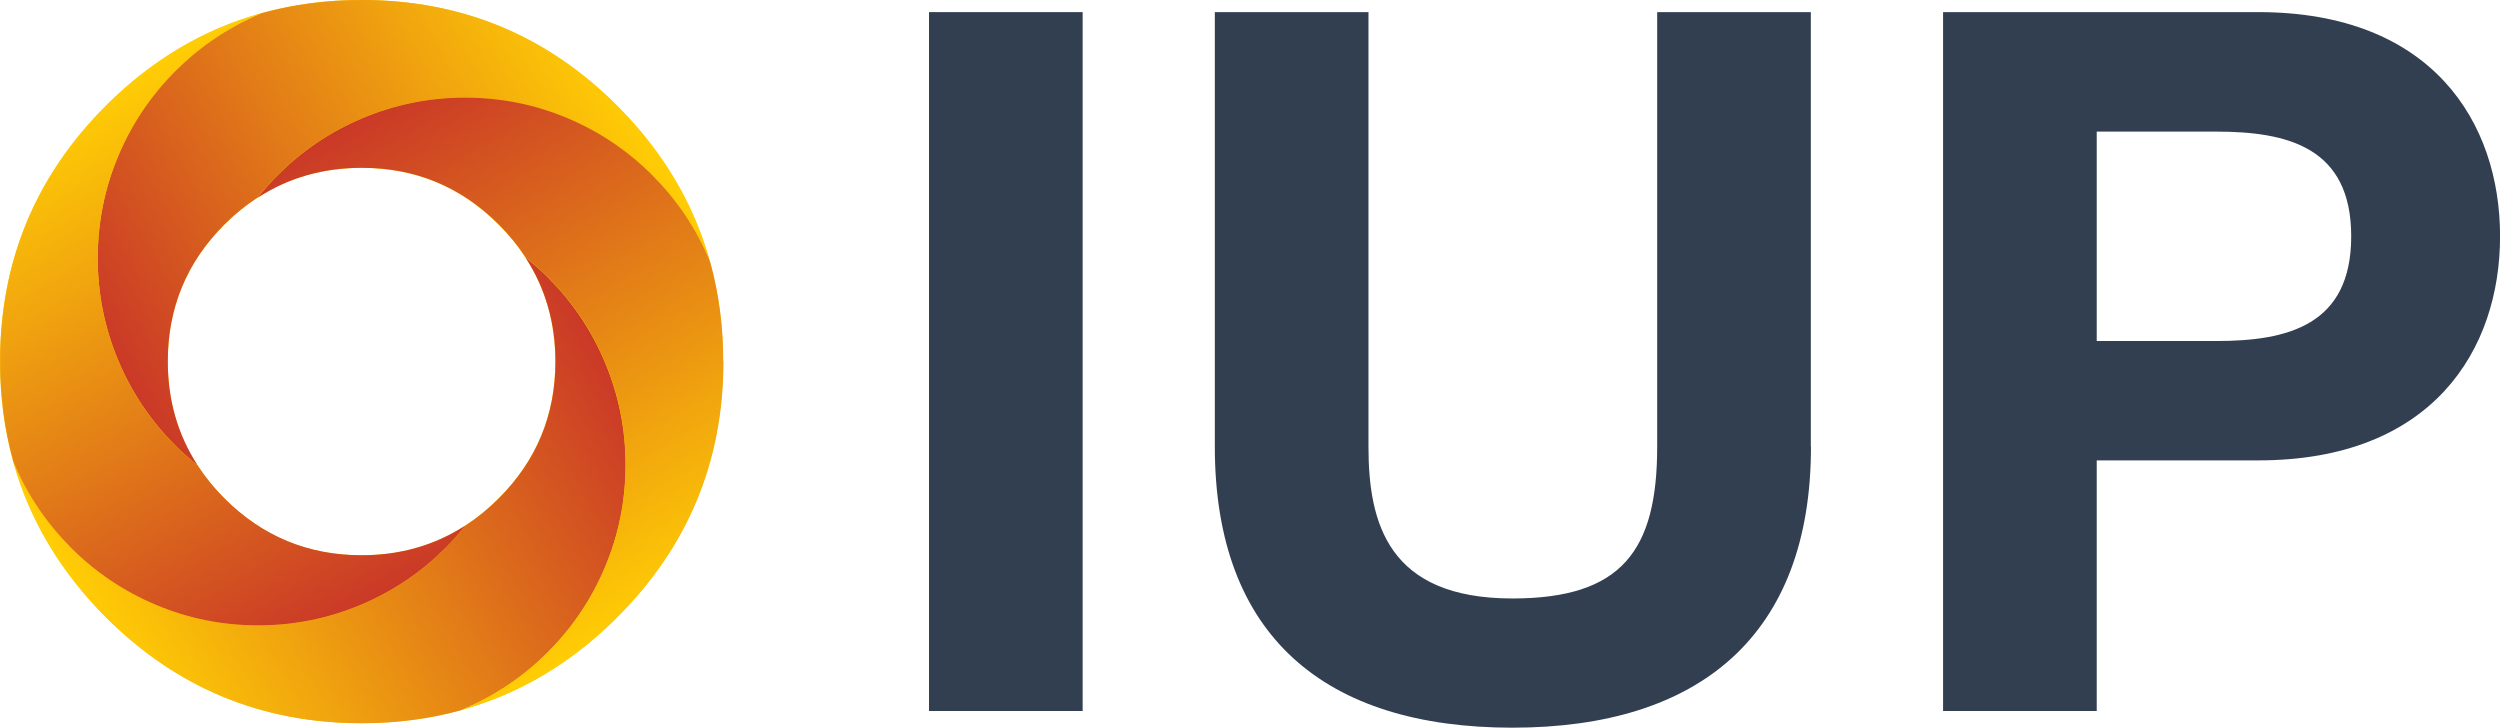
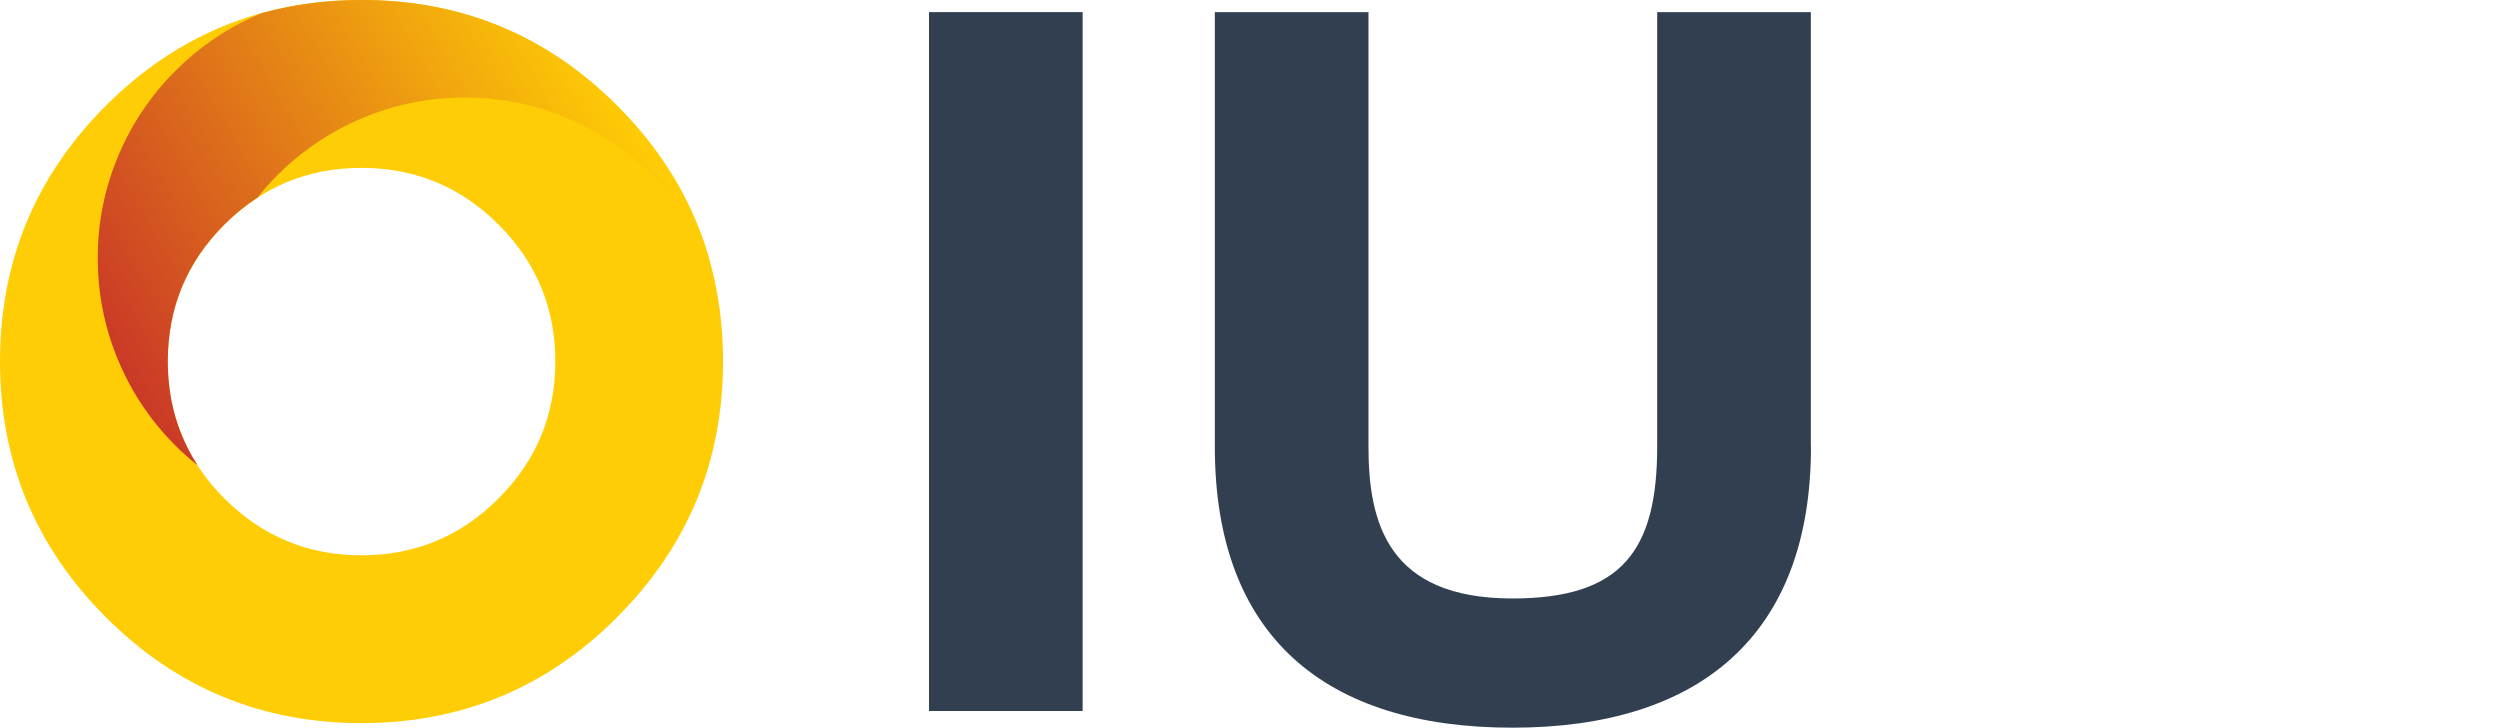
<svg xmlns="http://www.w3.org/2000/svg" xmlns:xlink="http://www.w3.org/1999/xlink" viewBox="0 0 355.03 103.33">
  <defs>
    <style> .cls-1 { fill: url(#linear-gradient); } .cls-1, .cls-2, .cls-3, .cls-4, .cls-5, .cls-6 { stroke-width: 0px; } .cls-2 { fill: url(#New_Gradient_Swatch); } .cls-3 { fill: #ffcd05; fill-rule: evenodd; } .cls-4 { fill: url(#linear-gradient-2); } .cls-5 { fill: url(#linear-gradient-3); } .cls-6 { fill: #323f51; } </style>
    <linearGradient id="linear-gradient" x1="15.82" y1="50.1" x2="86.51" y2="9.29" gradientUnits="userSpaceOnUse">
      <stop offset="0" stop-color="#ca3927" />
      <stop offset="1" stop-color="#ffcd05" />
    </linearGradient>
    <linearGradient id="New_Gradient_Swatch" data-name="New Gradient Swatch" x1="16.24" y1="93.44" x2="86.93" y2="52.62" gradientUnits="userSpaceOnUse">
      <stop offset="0" stop-color="#ffcd05" />
      <stop offset="1" stop-color="#ca3927" />
    </linearGradient>
    <linearGradient id="linear-gradient-2" x1="93.4" y1="86.5" x2="52.58" y2="15.8" gradientUnits="userSpaceOnUse">
      <stop offset="0" stop-color="#ffcd05" />
      <stop offset="1" stop-color="#ca3927" />
    </linearGradient>
    <linearGradient id="linear-gradient-3" x1="50.07" y1="86.91" x2="9.25" y2="16.22" xlink:href="#linear-gradient" />
  </defs>
  <g id="symbol">
    <path class="cls-3" d="m70.79,70.79c5.38-5.37,8.07-11.85,8.07-19.45s-2.69-14.09-8.07-19.45c-5.37-5.37-11.85-8.05-19.45-8.05s-14.09,2.68-19.47,8.05c-5.37,5.37-8.05,11.85-8.05,19.45s2.68,14.09,8.05,19.45c5.38,5.38,11.87,8.07,19.47,8.07s14.09-2.69,19.45-8.07Zm16.86,16.86c-10.02,10.03-22.12,15.04-36.31,15.04s-26.28-5.01-36.31-15.04C5.01,77.62,0,65.52,0,51.33S5.01,25.05,15.02,15.02C25.05,5.01,37.15,0,51.33,0s26.3,5.01,36.31,15.02c10.03,10.03,15.04,22.13,15.04,36.31s-5.01,26.28-15.04,36.31Z" />
    <path class="cls-1" d="m24.91,10.06c-3.47,3.47-6.16,7.46-8.07,11.96-1.98,4.66-2.96,9.54-2.96,14.64s.99,9.98,2.96,14.64c1.91,4.51,4.6,8.5,8.07,11.98,1,1,2.05,1.92,3.15,2.79h0c-2.81-4.33-4.23-9.24-4.23-14.75,0-7.6,2.68-14.09,8.05-19.45,1.49-1.49,3.07-2.76,4.74-3.84h-.02c.87-1.1,1.79-2.15,2.79-3.15,3.48-3.47,7.48-6.16,11.98-8.07,4.66-1.98,9.54-2.96,14.64-2.96s9.98.99,14.64,2.96c4.51,1.91,8.49,4.6,11.96,8.07,3.47,3.48,6.16,7.47,8.07,11.97.06.14.11.28.16.42-2.28-8.3-6.67-15.72-13.2-22.26C77.65,5.01,65.55,0,51.36,0c-4.98,0-9.7.63-14.18,1.87-.1.04-.2.07-.29.11-4.5,1.91-8.49,4.6-11.97,8.07Z" />
-     <path class="cls-2" d="m77.8,92.61c3.47-3.47,6.16-7.46,8.07-11.96,1.98-4.66,2.96-9.54,2.96-14.64s-.99-9.98-2.96-14.64c-1.91-4.51-4.6-8.5-8.07-11.98-1-1-2.05-1.92-3.15-2.79h-.01c2.82,4.33,4.24,9.24,4.24,14.75,0,7.6-2.69,14.09-8.07,19.45-1.49,1.49-3.06,2.76-4.72,3.84h.01c-.87,1.1-1.79,2.15-2.79,3.15-3.48,3.47-7.48,6.16-11.98,8.07-4.66,1.98-9.54,2.96-14.64,2.96s-9.98-.99-14.64-2.96c-4.51-1.91-8.49-4.6-11.96-8.07-3.47-3.48-6.16-7.47-8.07-11.97-.04-.1-.08-.19-.11-.29,2.28,8.25,6.66,15.63,13.15,22.14,10.03,10.03,22.13,15.04,36.31,15.04,4.93,0,9.61-.62,14.03-1.83.14-.06.29-.11.43-.17,4.5-1.91,8.49-4.6,11.97-8.07Z" />
-     <path class="cls-4" d="m102.71,51.33c0-4.94-.62-9.62-1.84-14.05-.05-.14-.1-.28-.16-.42-1.91-4.5-4.6-8.49-8.07-11.97-3.47-3.47-7.46-6.16-11.96-8.07-4.66-1.98-9.54-2.96-14.64-2.96s-9.98.99-14.64,2.96c-4.51,1.91-8.5,4.6-11.98,8.07-1,1-1.92,2.05-2.79,3.15h.02c4.33-2.8,9.24-4.21,14.73-4.21,7.6,0,14.09,2.68,19.45,8.05,1.48,1.48,2.76,3.05,3.83,4.7h.01c1.1.87,2.15,1.8,3.15,2.79,3.47,3.48,6.16,7.48,8.07,11.98,1.98,4.66,2.96,9.54,2.96,14.64s-.99,9.98-2.96,14.64c-1.91,4.51-4.6,8.49-8.07,11.96-3.48,3.47-7.47,6.16-11.97,8.07-.14.06-.29.11-.43.17,8.31-2.27,15.74-6.67,22.28-13.21,10.03-10.03,15.04-22.13,15.04-36.31Z" />
-     <path class="cls-5" d="m10.08,77.78c3.47,3.47,7.46,6.16,11.96,8.07,4.66,1.98,9.54,2.96,14.64,2.96s9.98-.99,14.64-2.96c4.51-1.91,8.5-4.6,11.98-8.07,1-1,1.92-2.05,2.79-3.15h-.01c-4.33,2.81-9.24,4.22-14.73,4.22-7.6,0-14.09-2.69-19.47-8.07-1.48-1.48-2.75-3.05-3.82-4.7h0c-1.1-.87-2.15-1.8-3.15-2.79-3.47-3.48-6.16-7.48-8.07-11.98-1.98-4.66-2.96-9.54-2.96-14.64s.99-9.98,2.96-14.64c1.91-4.51,4.6-8.49,8.07-11.96,3.48-3.47,7.47-6.16,11.97-8.07.1-.04.19-.08.29-.11-8.25,2.28-15.63,6.66-22.14,13.15C5.03,25.05.02,37.15.02,51.33c0,4.98.63,9.7,1.87,14.17.04.1.07.2.11.29,1.91,4.5,4.6,8.49,8.07,11.97Z" />
  </g>
  <g id="logotype">
    <path class="cls-6" d="m131.93,1.72h21.82v99.25h-21.82V1.72Z" />
    <path class="cls-6" d="m257.18,63.44c0,26.83-15.85,39.9-42.4,39.9s-42.26-12.93-42.26-39.9V1.72h21.82v61.72c0,10.84,2.78,21.55,20.43,21.55,15.57,0,20.57-6.81,20.57-21.55V1.72h21.82v61.72Z" />
-     <path class="cls-6" d="m275.94,1.72h44.76c24.74,0,34.34,15.71,34.34,31.83s-9.59,31.83-34.34,31.83h-22.94v35.59h-21.82V1.72Zm21.82,46.71h16.96c10.15,0,19.18-2.22,19.18-14.87s-9.04-14.87-19.18-14.87h-16.96v29.75Z" />
  </g>
</svg>